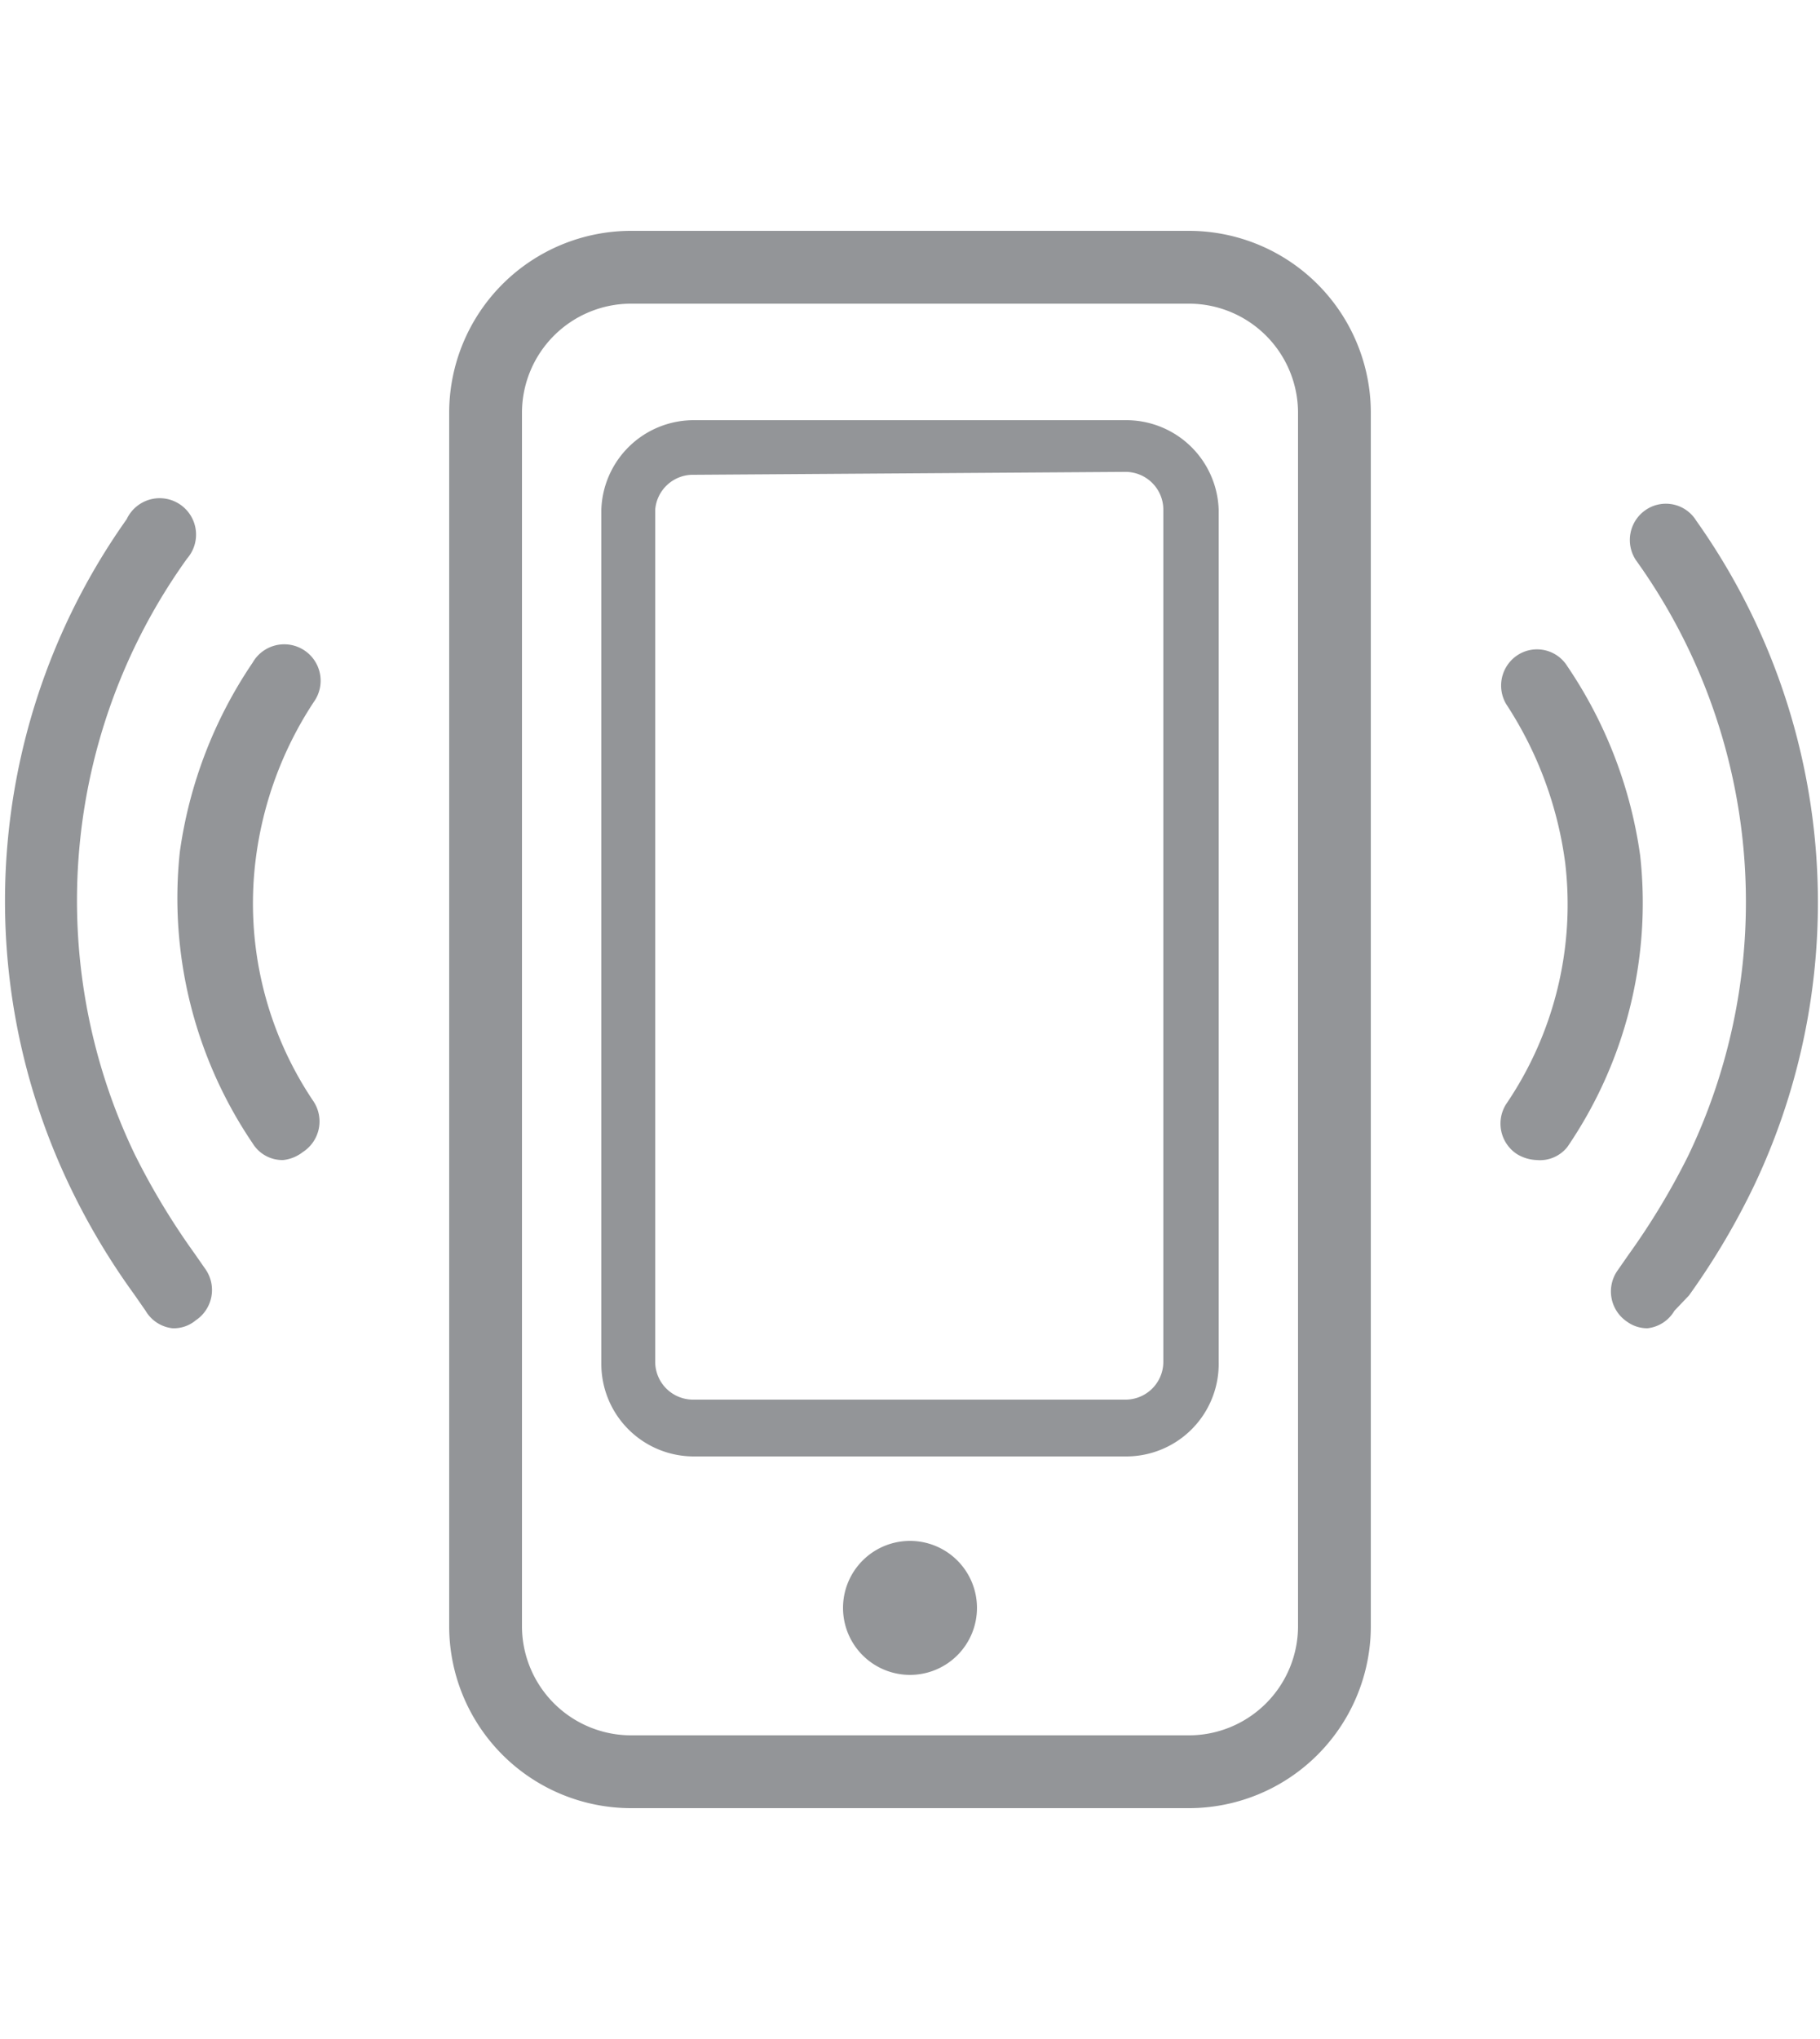
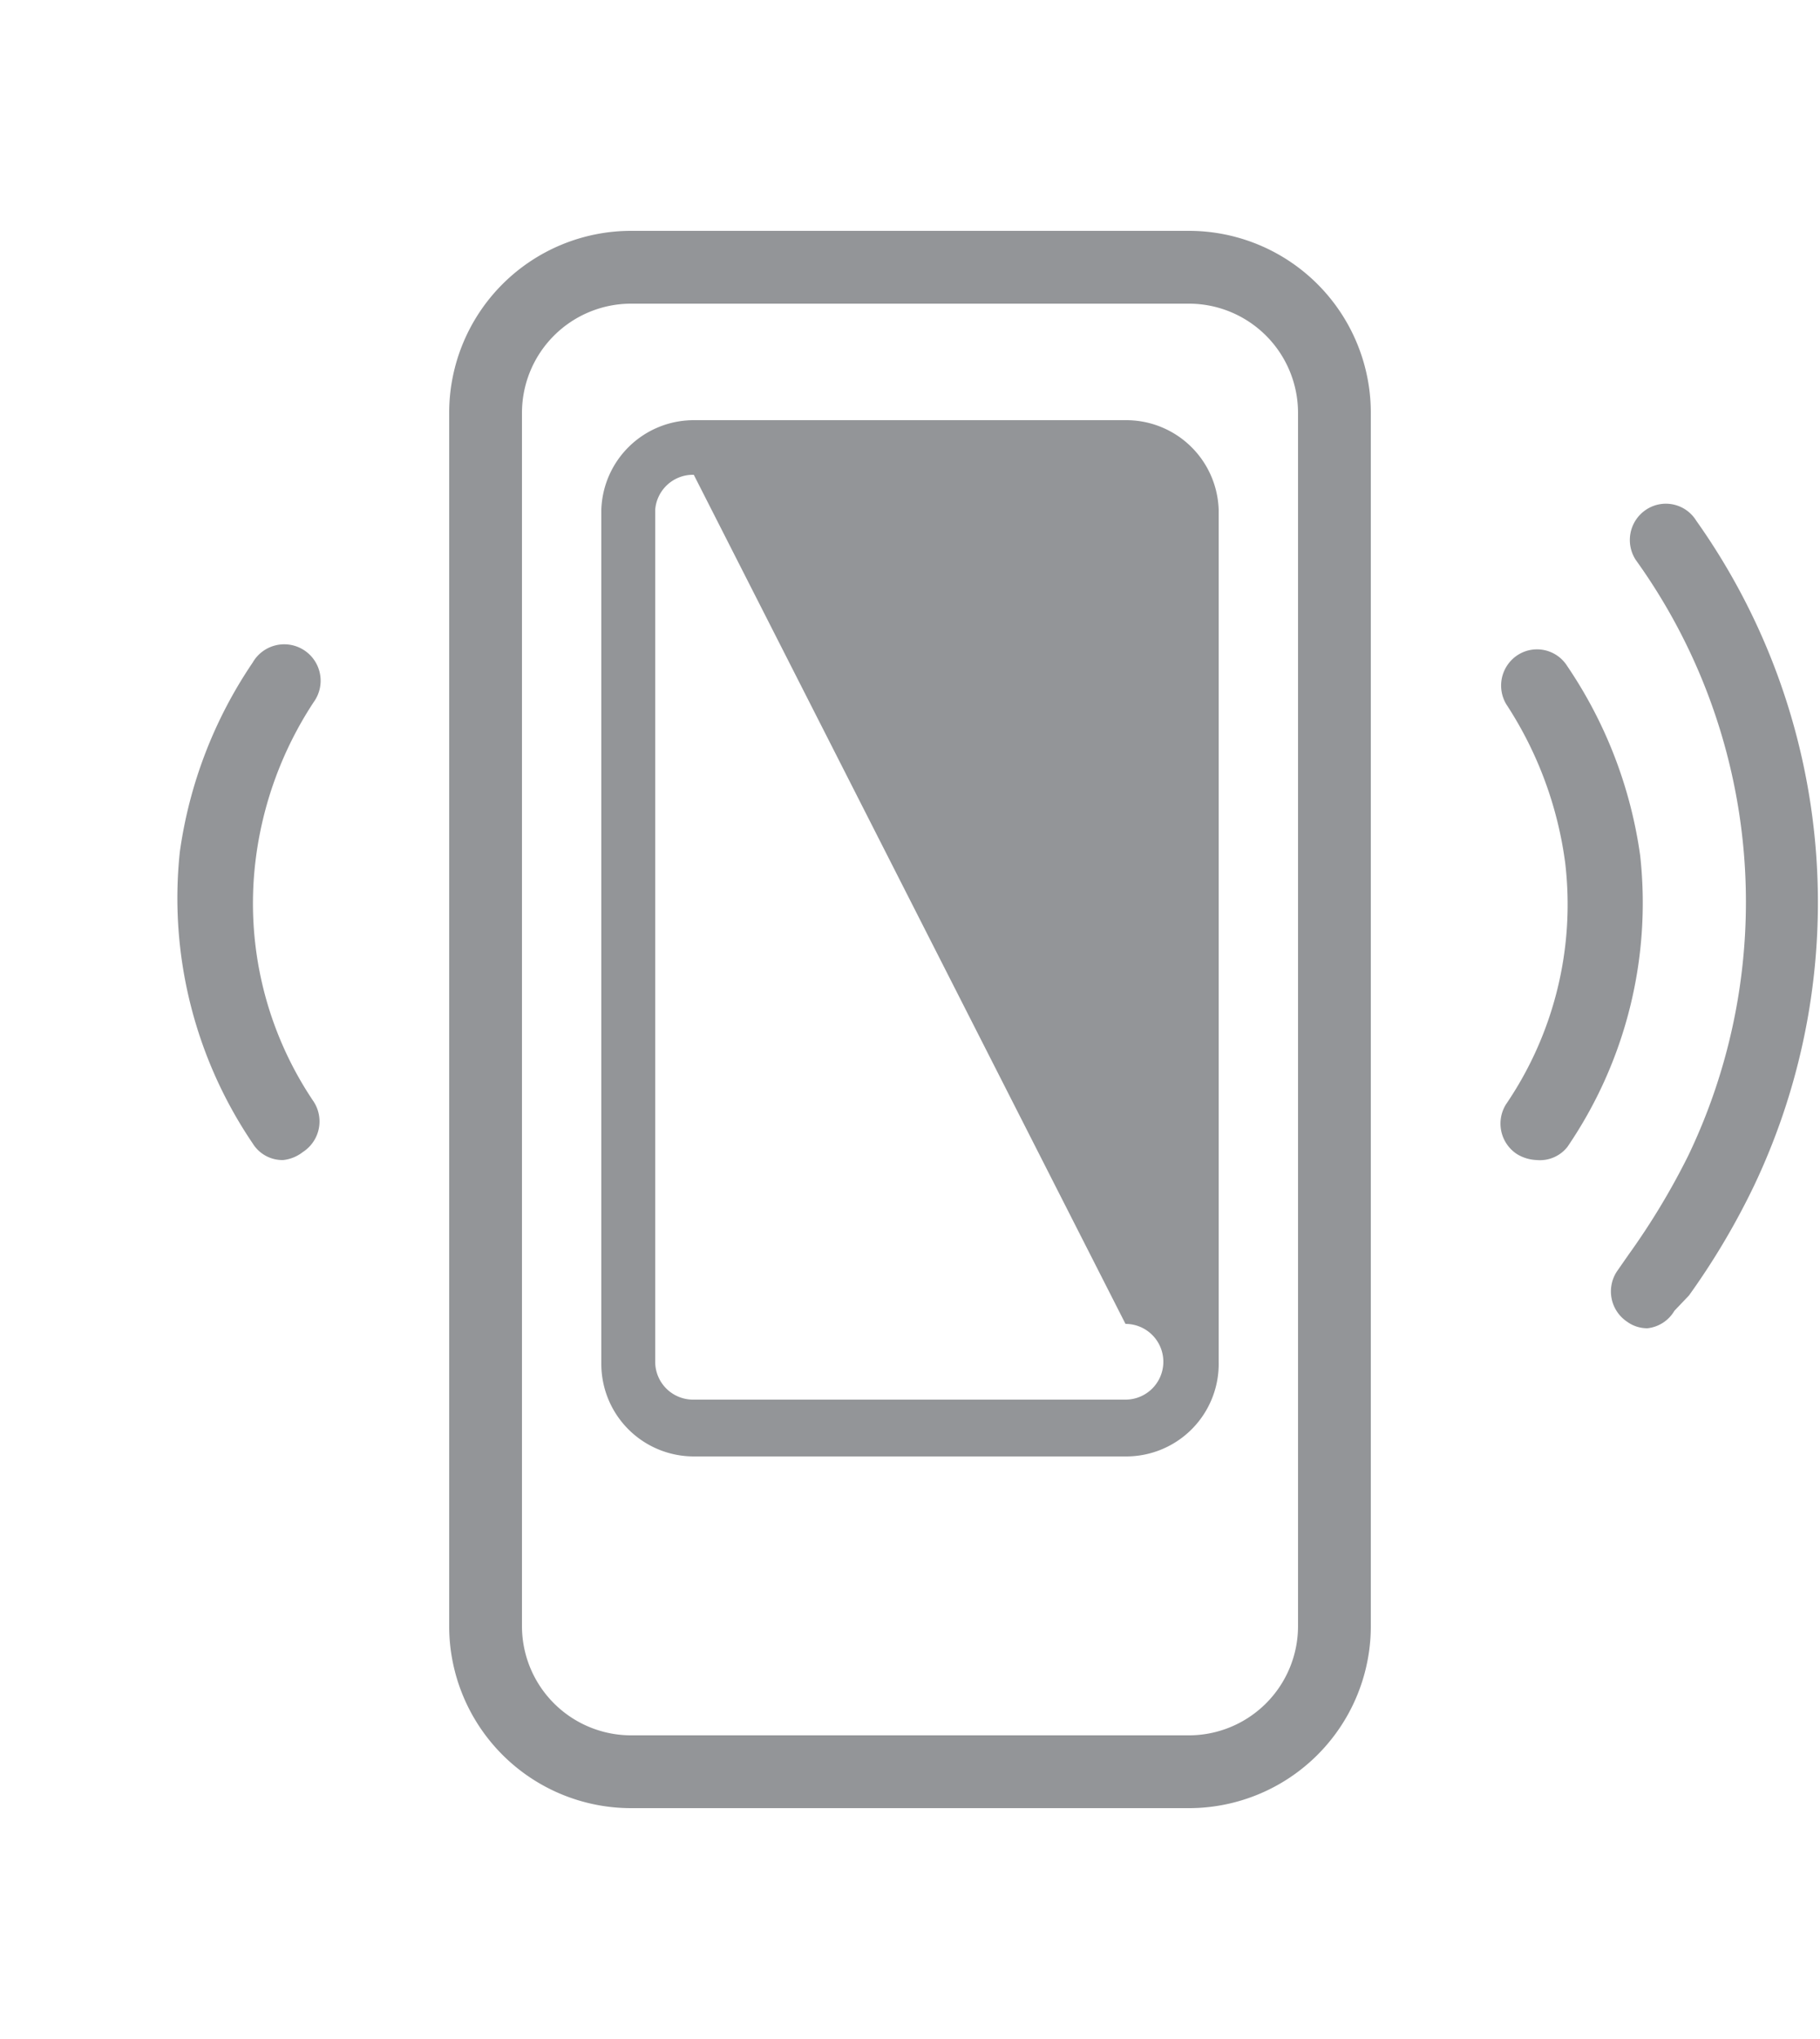
<svg xmlns="http://www.w3.org/2000/svg" viewBox="0 0 25 28">
  <defs>
    <style>.cls-1{fill:#fff;}.cls-2{fill:#939598;}</style>
  </defs>
  <title>Artboard 101</title>
  <g id="Layer_1" data-name="Layer 1">
    <rect class="cls-1" width="25" height="28" />
  </g>
  <g id="Layer_3" data-name="Layer 3">
    <path class="cls-2" d="M22.63,18.24a.47.47,0,0,1-.28-.09.5.5,0,0,1-.14-.69l.16-.23a9.83,9.83,0,0,0,.82-1.36,8.05,8.05,0,0,0-.72-8.18A.5.5,0,0,1,22.61,7a.49.49,0,0,1,.69.15,9.06,9.06,0,0,1,.8,9.12,10,10,0,0,1-.9,1.52L23,18A.49.49,0,0,1,22.63,18.24Z" />
    <path class="cls-2" d="M21.11,15.93a.56.56,0,0,1-.27-.08.5.5,0,0,1-.15-.69,4.87,4.87,0,0,0,.81-3.31,5.22,5.22,0,0,0-.81-2.18A.5.5,0,0,1,20.84,9a.49.49,0,0,1,.69.15,6.14,6.14,0,0,1,1,2.6,5.94,5.94,0,0,1-1,4A.48.48,0,0,1,21.11,15.93Z" />
-     <path class="cls-2" d="M2.37,18.24A.49.49,0,0,1,2,18l-.16-.23a9.51,9.51,0,0,1-.9-1.52,9.06,9.06,0,0,1,.8-9.12.5.5,0,1,1,.83.54,8.05,8.05,0,0,0-.72,8.18,9.83,9.83,0,0,0,.82,1.36l.16.23a.5.5,0,0,1-.14.69A.47.47,0,0,1,2.37,18.24Z" />
    <path class="cls-2" d="M3.89,15.93a.48.48,0,0,1-.42-.23,6,6,0,0,1-1-4,6.14,6.14,0,0,1,1-2.6.5.5,0,1,1,.84.54,5.07,5.07,0,0,0-.8,2.18,4.86,4.86,0,0,0,.8,3.31.5.5,0,0,1-.15.69A.53.53,0,0,1,3.89,15.93Z" />
-     <path class="cls-2" d="M15.47,20H9.53a1.27,1.27,0,0,1-1.27-1.27V7A1.27,1.27,0,0,1,9.53,5.77h5.94A1.27,1.27,0,0,1,16.74,7v11.7A1.27,1.27,0,0,1,15.47,20ZM9.53,6.52A.52.52,0,0,0,9,7v11.7a.52.52,0,0,0,.52.52h5.94a.52.52,0,0,0,.52-.52V7a.52.52,0,0,0-.52-.52Z" />
-     <circle class="cls-2" cx="12.5" cy="22.08" r="0.55" />
-     <path class="cls-2" d="M12.5,23a.92.92,0,1,1,.92-.92A.92.92,0,0,1,12.5,23Zm0-1.09a.18.18,0,0,0-.17.17c0,.19.34.19.34,0A.18.18,0,0,0,12.5,21.91Z" />
+     <path class="cls-2" d="M15.47,20H9.53a1.27,1.27,0,0,1-1.27-1.27V7A1.27,1.27,0,0,1,9.53,5.77h5.94A1.27,1.27,0,0,1,16.74,7v11.7A1.27,1.27,0,0,1,15.47,20ZM9.53,6.52A.52.52,0,0,0,9,7v11.7a.52.52,0,0,0,.52.52h5.94a.52.52,0,0,0,.52-.52a.52.52,0,0,0-.52-.52Z" />
    <path class="cls-2" d="M16.33,24.83H8.67a2.5,2.5,0,0,1-2.5-2.5V5.67a2.5,2.5,0,0,1,2.5-2.5h7.66a2.5,2.5,0,0,1,2.5,2.5V22.33A2.5,2.5,0,0,1,16.33,24.83ZM8.67,4.17a1.5,1.5,0,0,0-1.5,1.5V22.33a1.5,1.5,0,0,0,1.5,1.5h7.66a1.5,1.5,0,0,0,1.5-1.5V5.67a1.5,1.5,0,0,0-1.5-1.5Z" />
  </g>
</svg>